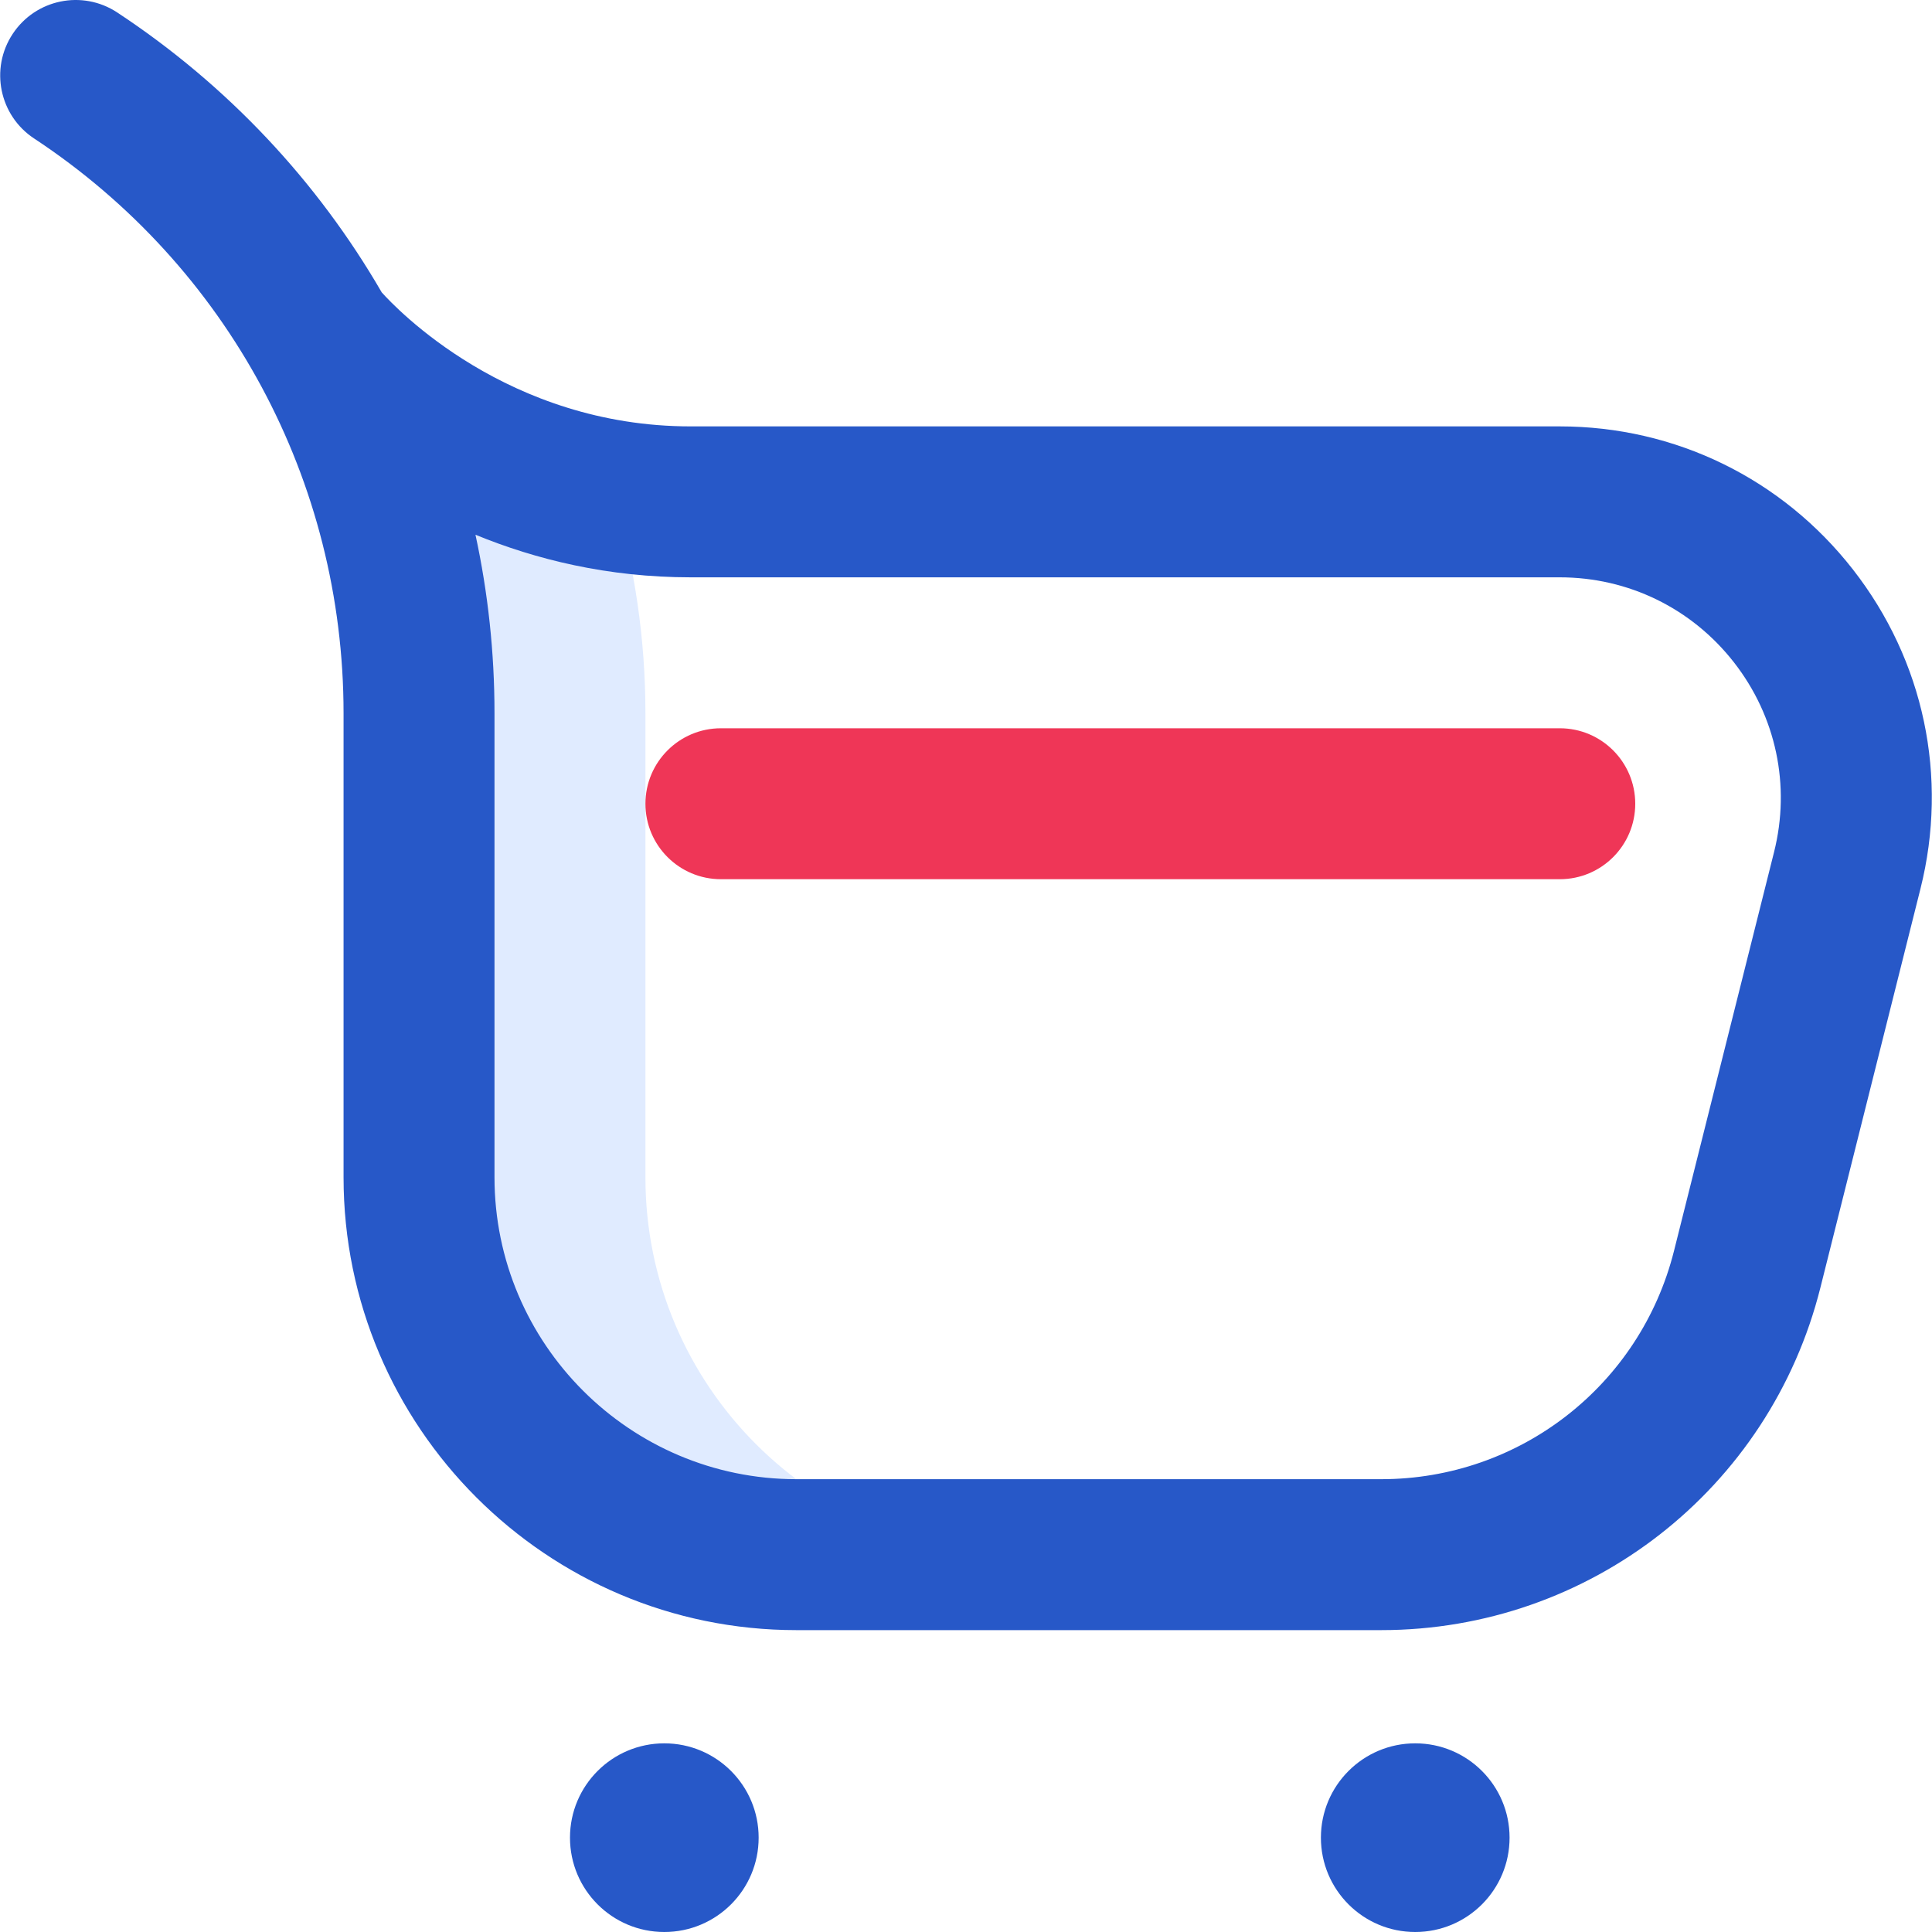
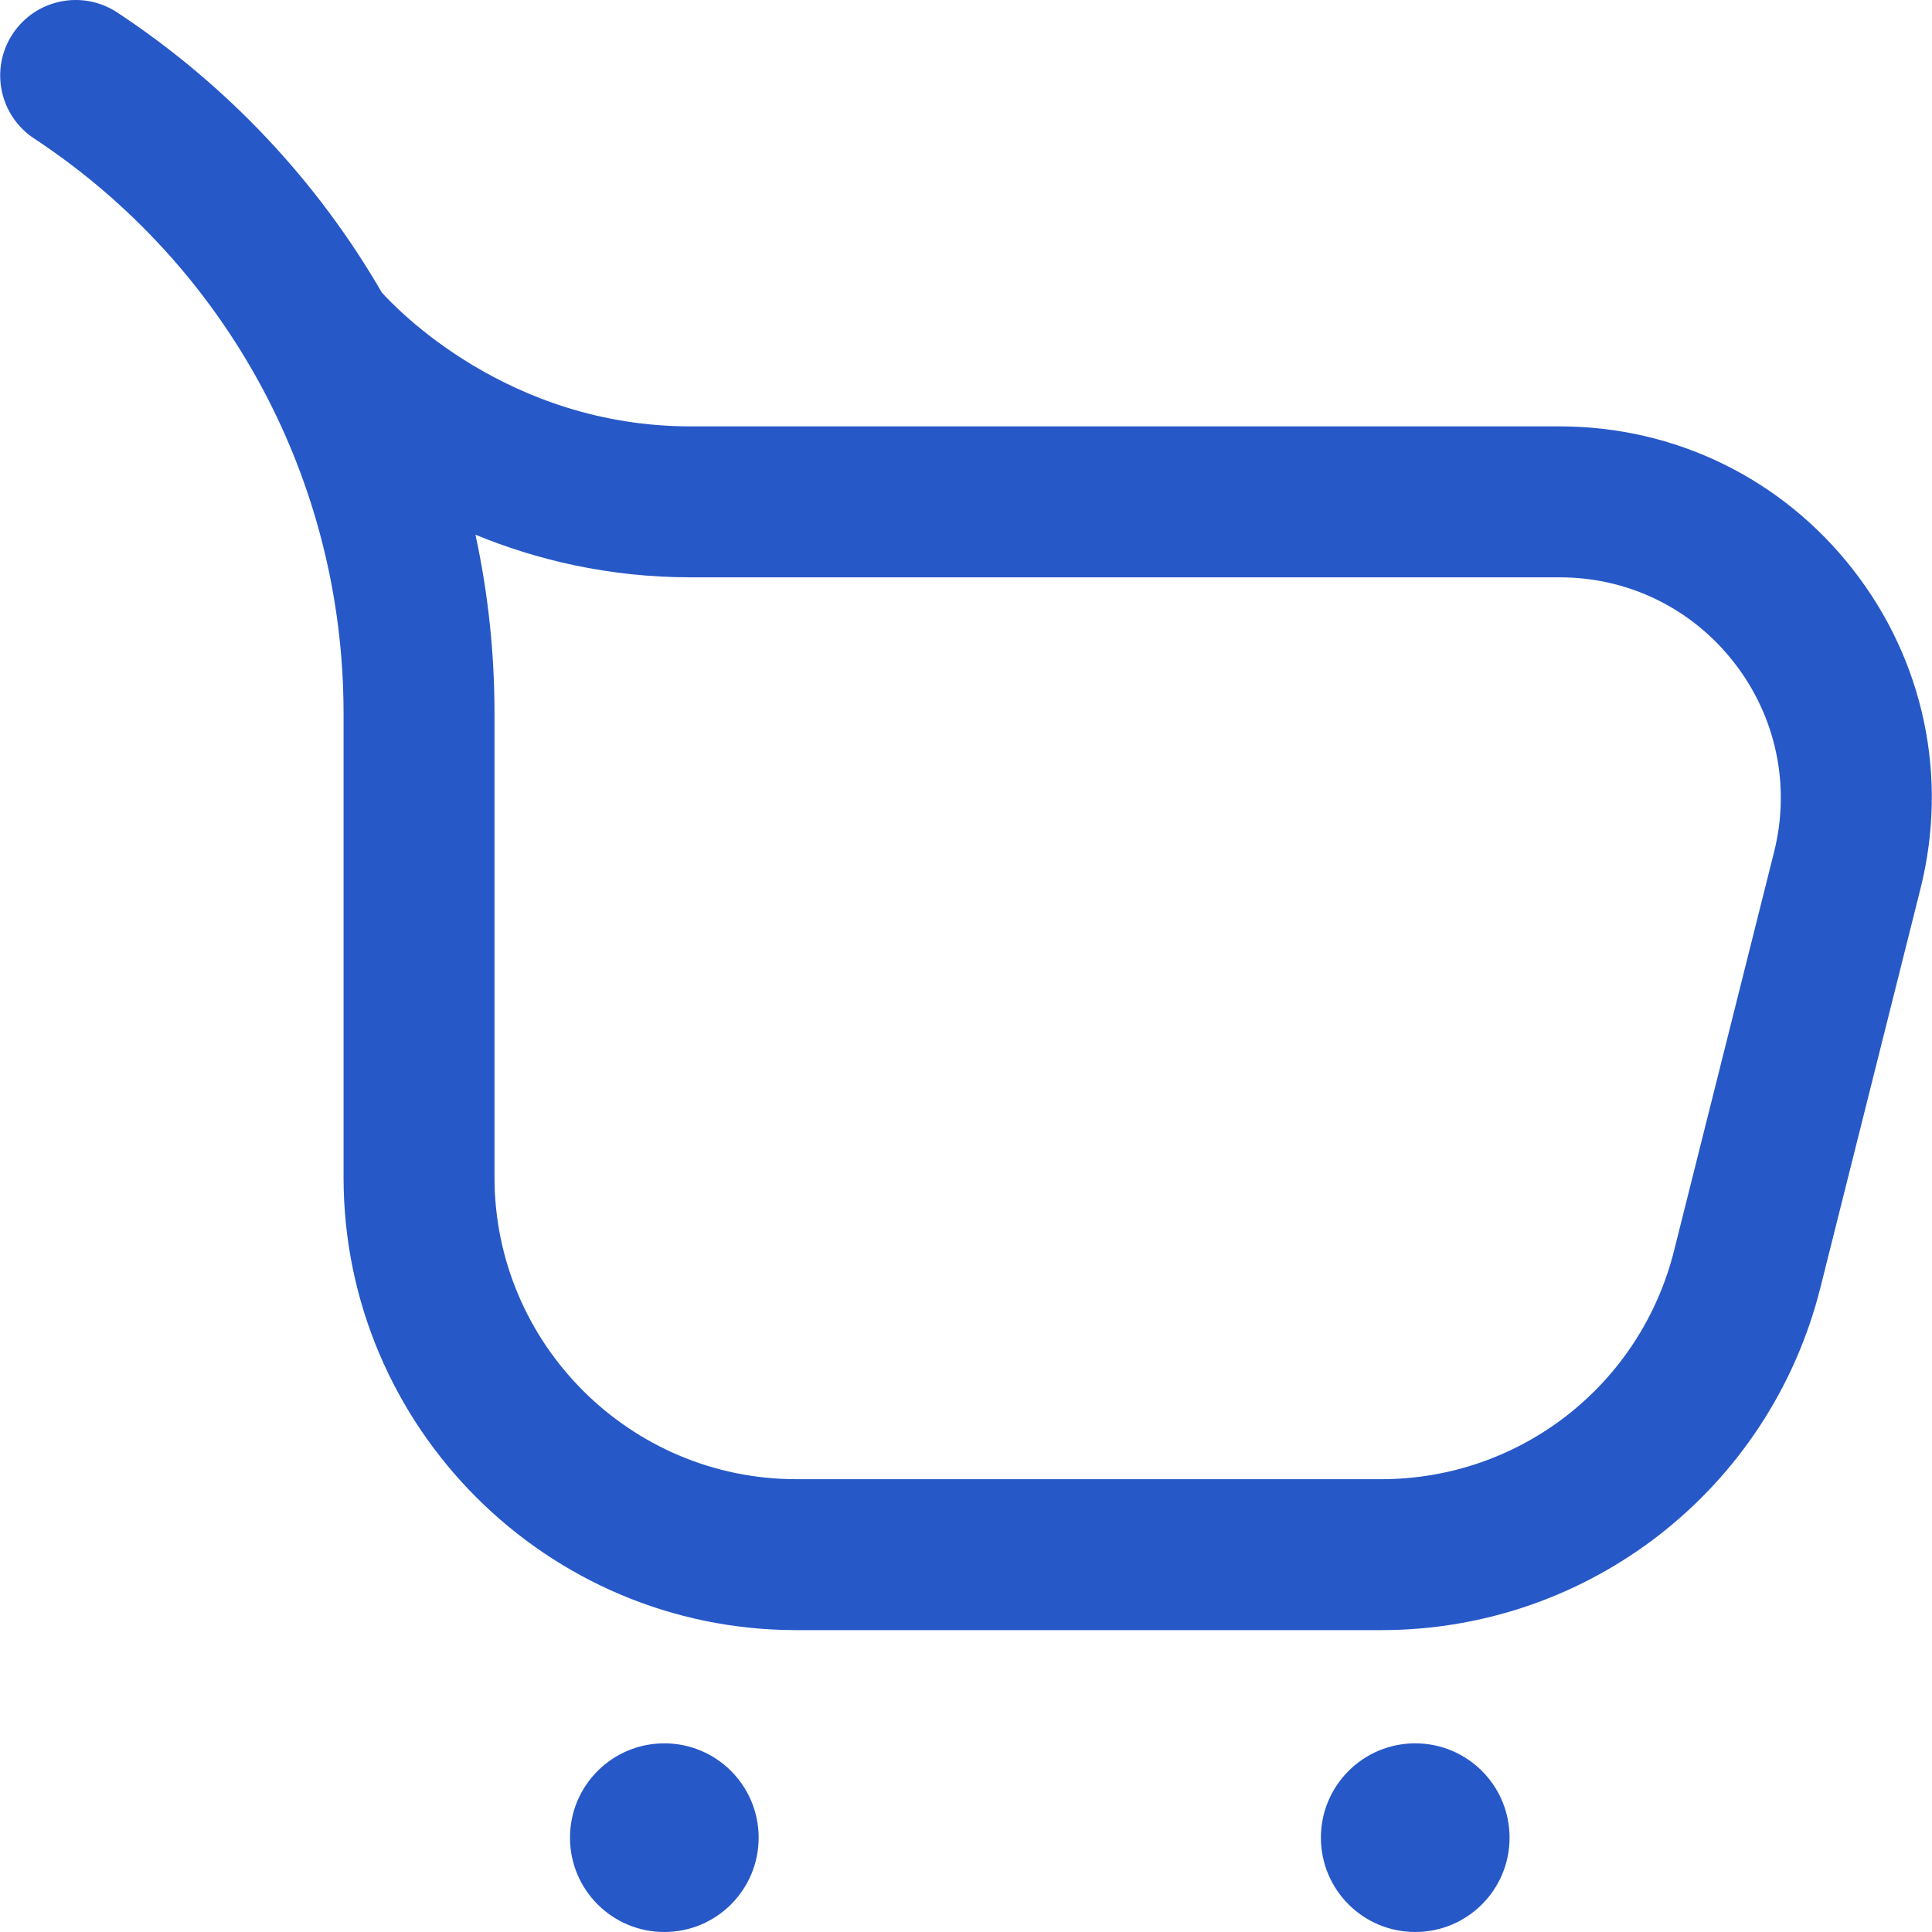
<svg xmlns="http://www.w3.org/2000/svg" width="40px" height="40px" viewBox="0 0 40 40" version="1.1">
  <title>FC937201-59C2-43A7-851E-87CA10A3CA50</title>
  <desc>Created with sketchtool.</desc>
  <g id="Main" stroke="none" stroke-width="1" fill="none" fill-rule="evenodd">
    <g id="Product-page---Powerplay" transform="translate(-953, -3972)" fill-rule="nonzero">
      <g id="shopping" transform="translate(953, 3972)">
-         <path d="M13.363,24.375 L13.363,14.766 C13.363,13.222 13.137,11.708 12.708,10.265 C8.881,9.655 6.684,7.031 6.684,7.031 L6.609,6.951 C7.943,9.299 8.676,11.983 8.676,14.766 L8.676,24.375 C8.676,28.69 12.174,32.188 16.488,32.188 L21.176,32.188 C16.861,32.188 13.363,28.69 13.363,24.375 Z" id="Path" fill="#E0EBFF" />
        <path d="M28.597,33.75 L16.488,33.75 C11.319,33.75 7.113,29.545 7.113,24.375 L7.113,14.766 C7.113,9.96 4.718,5.512 0.706,2.867 C-0.014,2.392 -0.213,1.423 0.262,0.703 C0.737,-0.018 1.706,-0.217 2.427,0.258 C4.717,1.768 6.575,3.76 7.903,6.053 C8.19,6.374 10.506,8.828 14.301,8.828 L32.294,8.828 C34.682,8.828 36.895,9.909 38.364,11.792 C39.834,13.675 40.343,16.084 39.761,18.401 L37.69,26.657 C36.642,30.833 32.903,33.75 28.597,33.75 Z M9.844,11.071 C10.104,12.271 10.238,13.508 10.238,14.766 L10.238,24.375 C10.238,27.821 13.042,30.625 16.488,30.625 L28.597,30.625 C31.468,30.625 33.96,28.681 34.659,25.896 L36.73,17.641 C37.076,16.264 36.773,14.833 35.9,13.714 C35.027,12.595 33.713,11.953 32.294,11.953 L14.301,11.953 C12.584,11.953 11.09,11.583 9.844,11.071 Z M15.707,38.047 C15.707,36.968 14.833,36.094 13.754,36.094 C12.675,36.094 11.801,36.968 11.801,38.047 C11.801,39.126 12.675,40 13.754,40 C14.833,40 15.707,39.126 15.707,38.047 L15.707,38.047 Z M31.254,38.047 C31.254,36.968 30.38,36.094 29.301,36.094 C28.222,36.094 27.348,36.968 27.348,38.047 C27.348,39.126 28.222,40 29.301,40 C30.38,40 31.254,39.126 31.254,38.047 L31.254,38.047 Z" id="Shape" fill="#2758C8" />
-         <path d="M32.294,18.203 L14.926,18.203 C14.063,18.203 13.363,17.504 13.363,16.641 C13.363,15.778 14.063,15.078 14.926,15.078 L32.294,15.078 C33.157,15.078 33.856,15.778 33.856,16.641 C33.856,17.504 33.157,18.203 32.294,18.203 Z" id="Path" fill="#EF3657" />
      </g>
    </g>
  </g>
</svg>